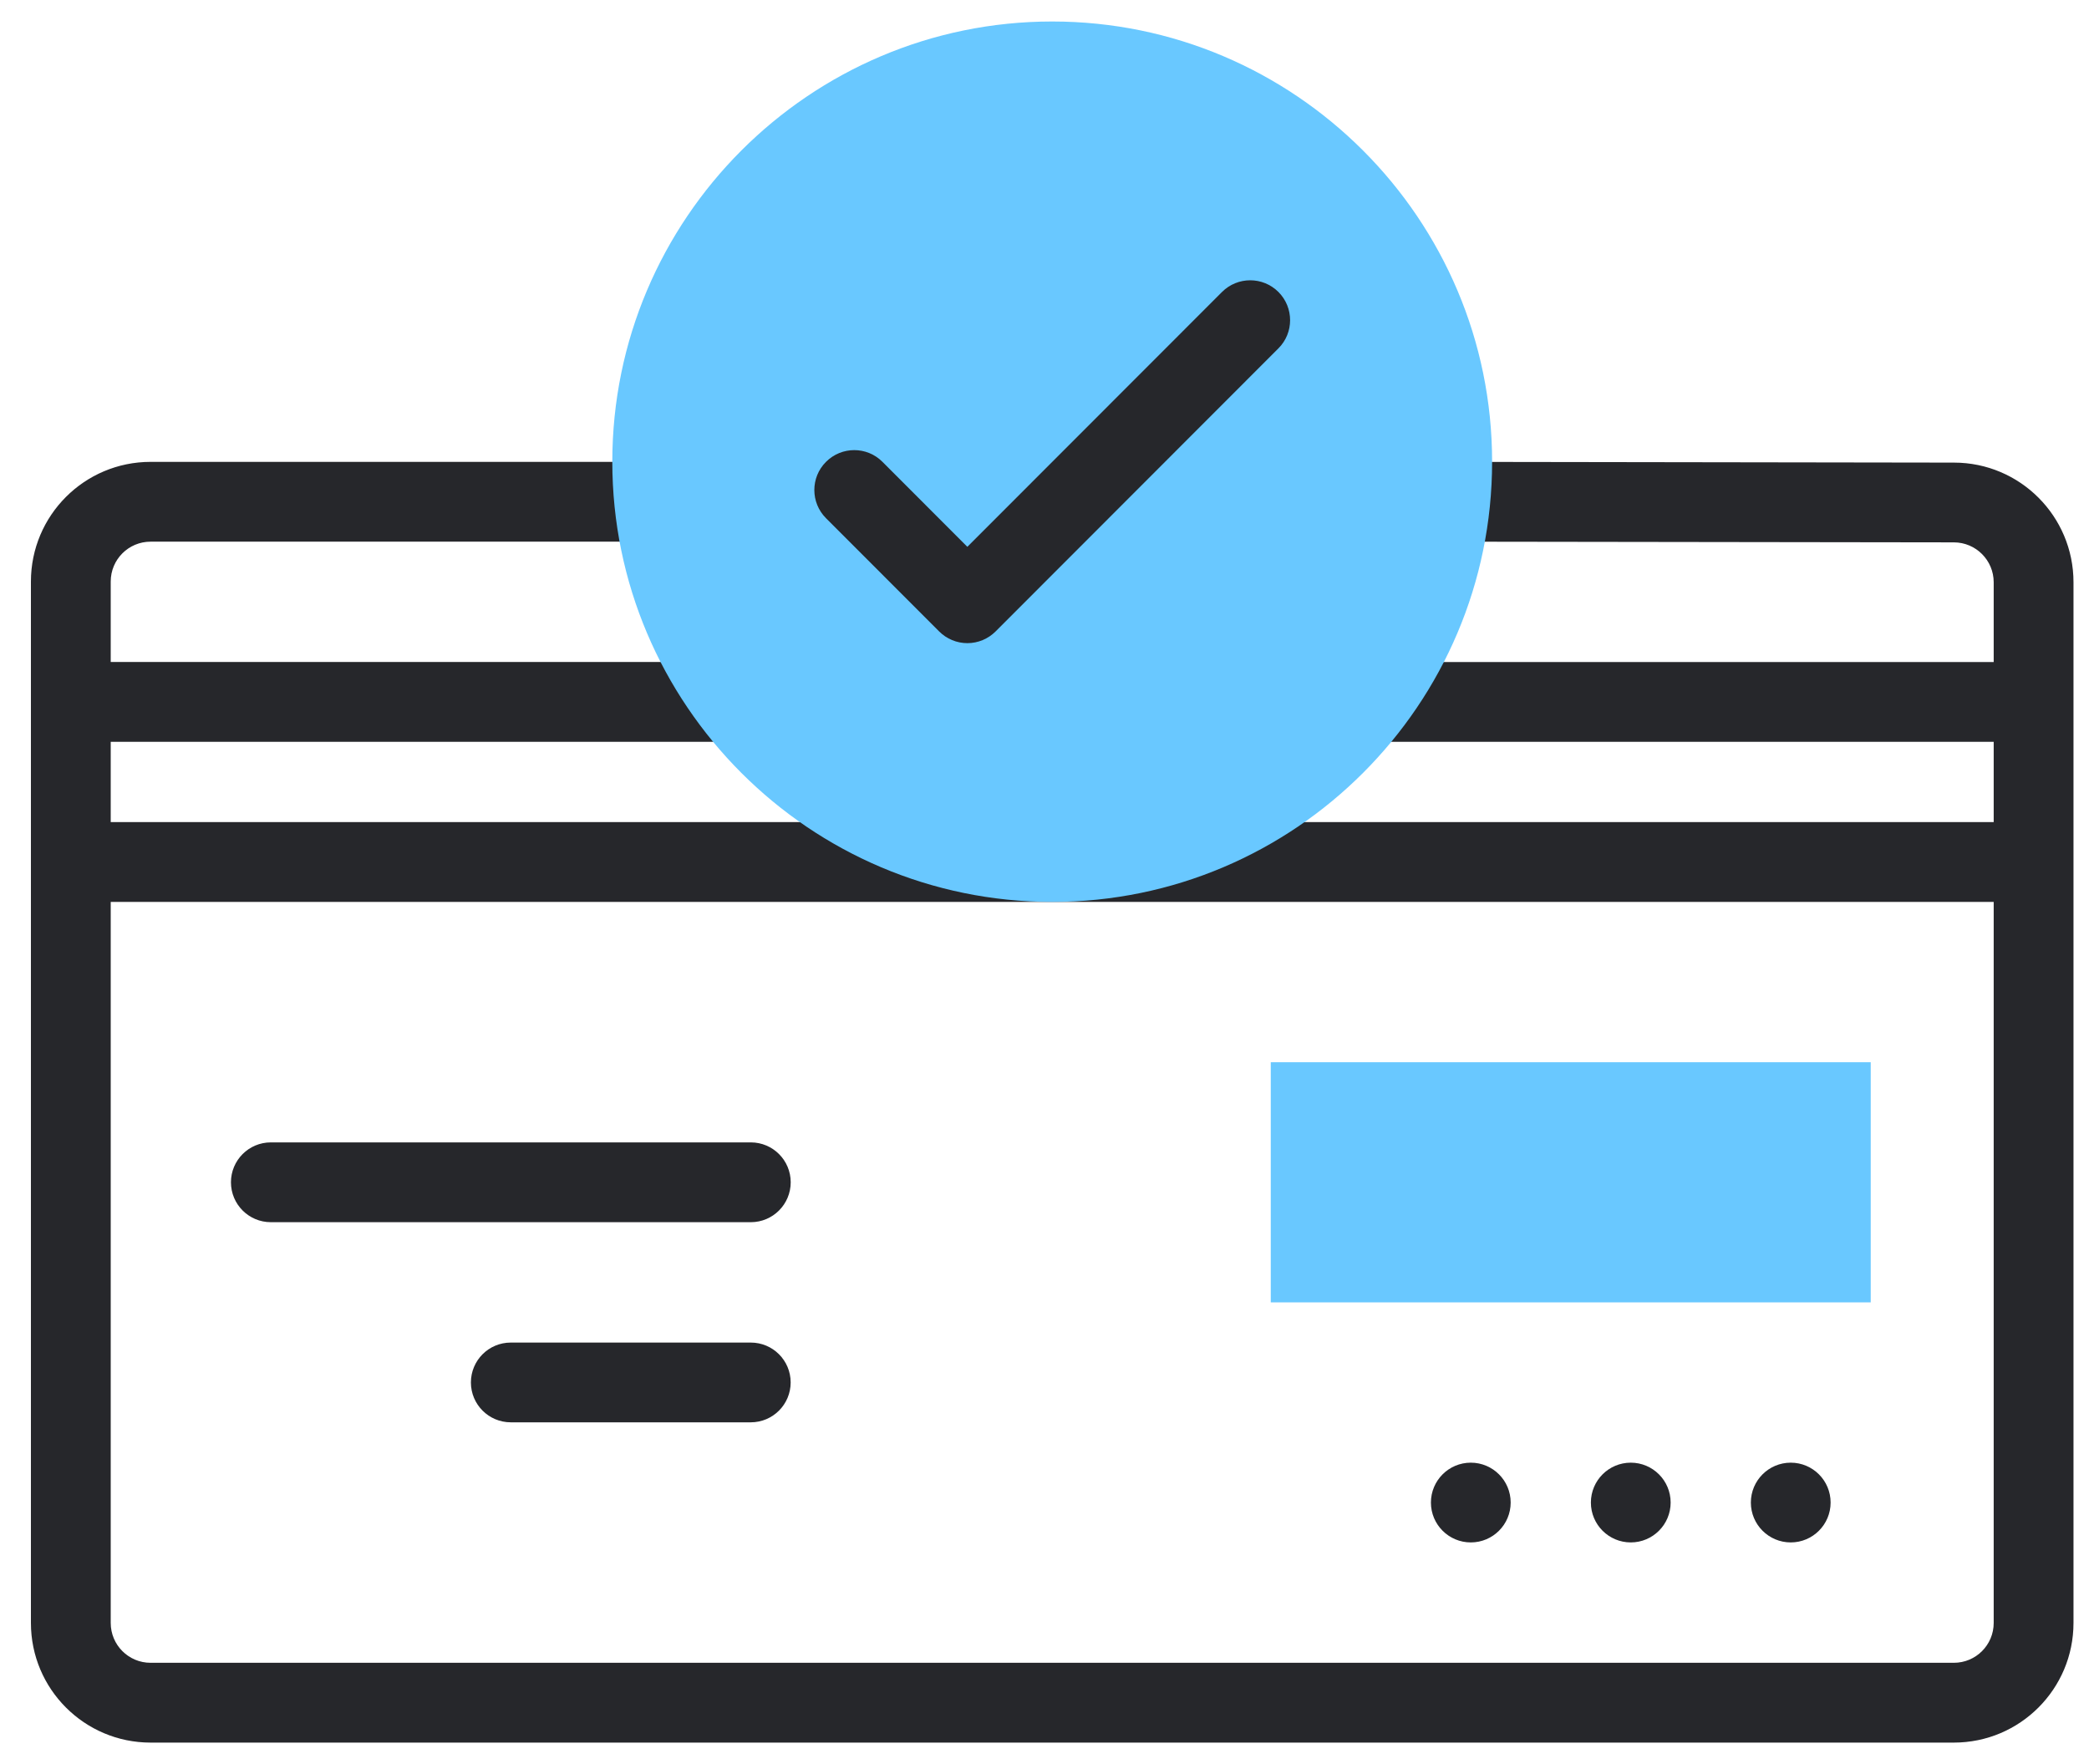
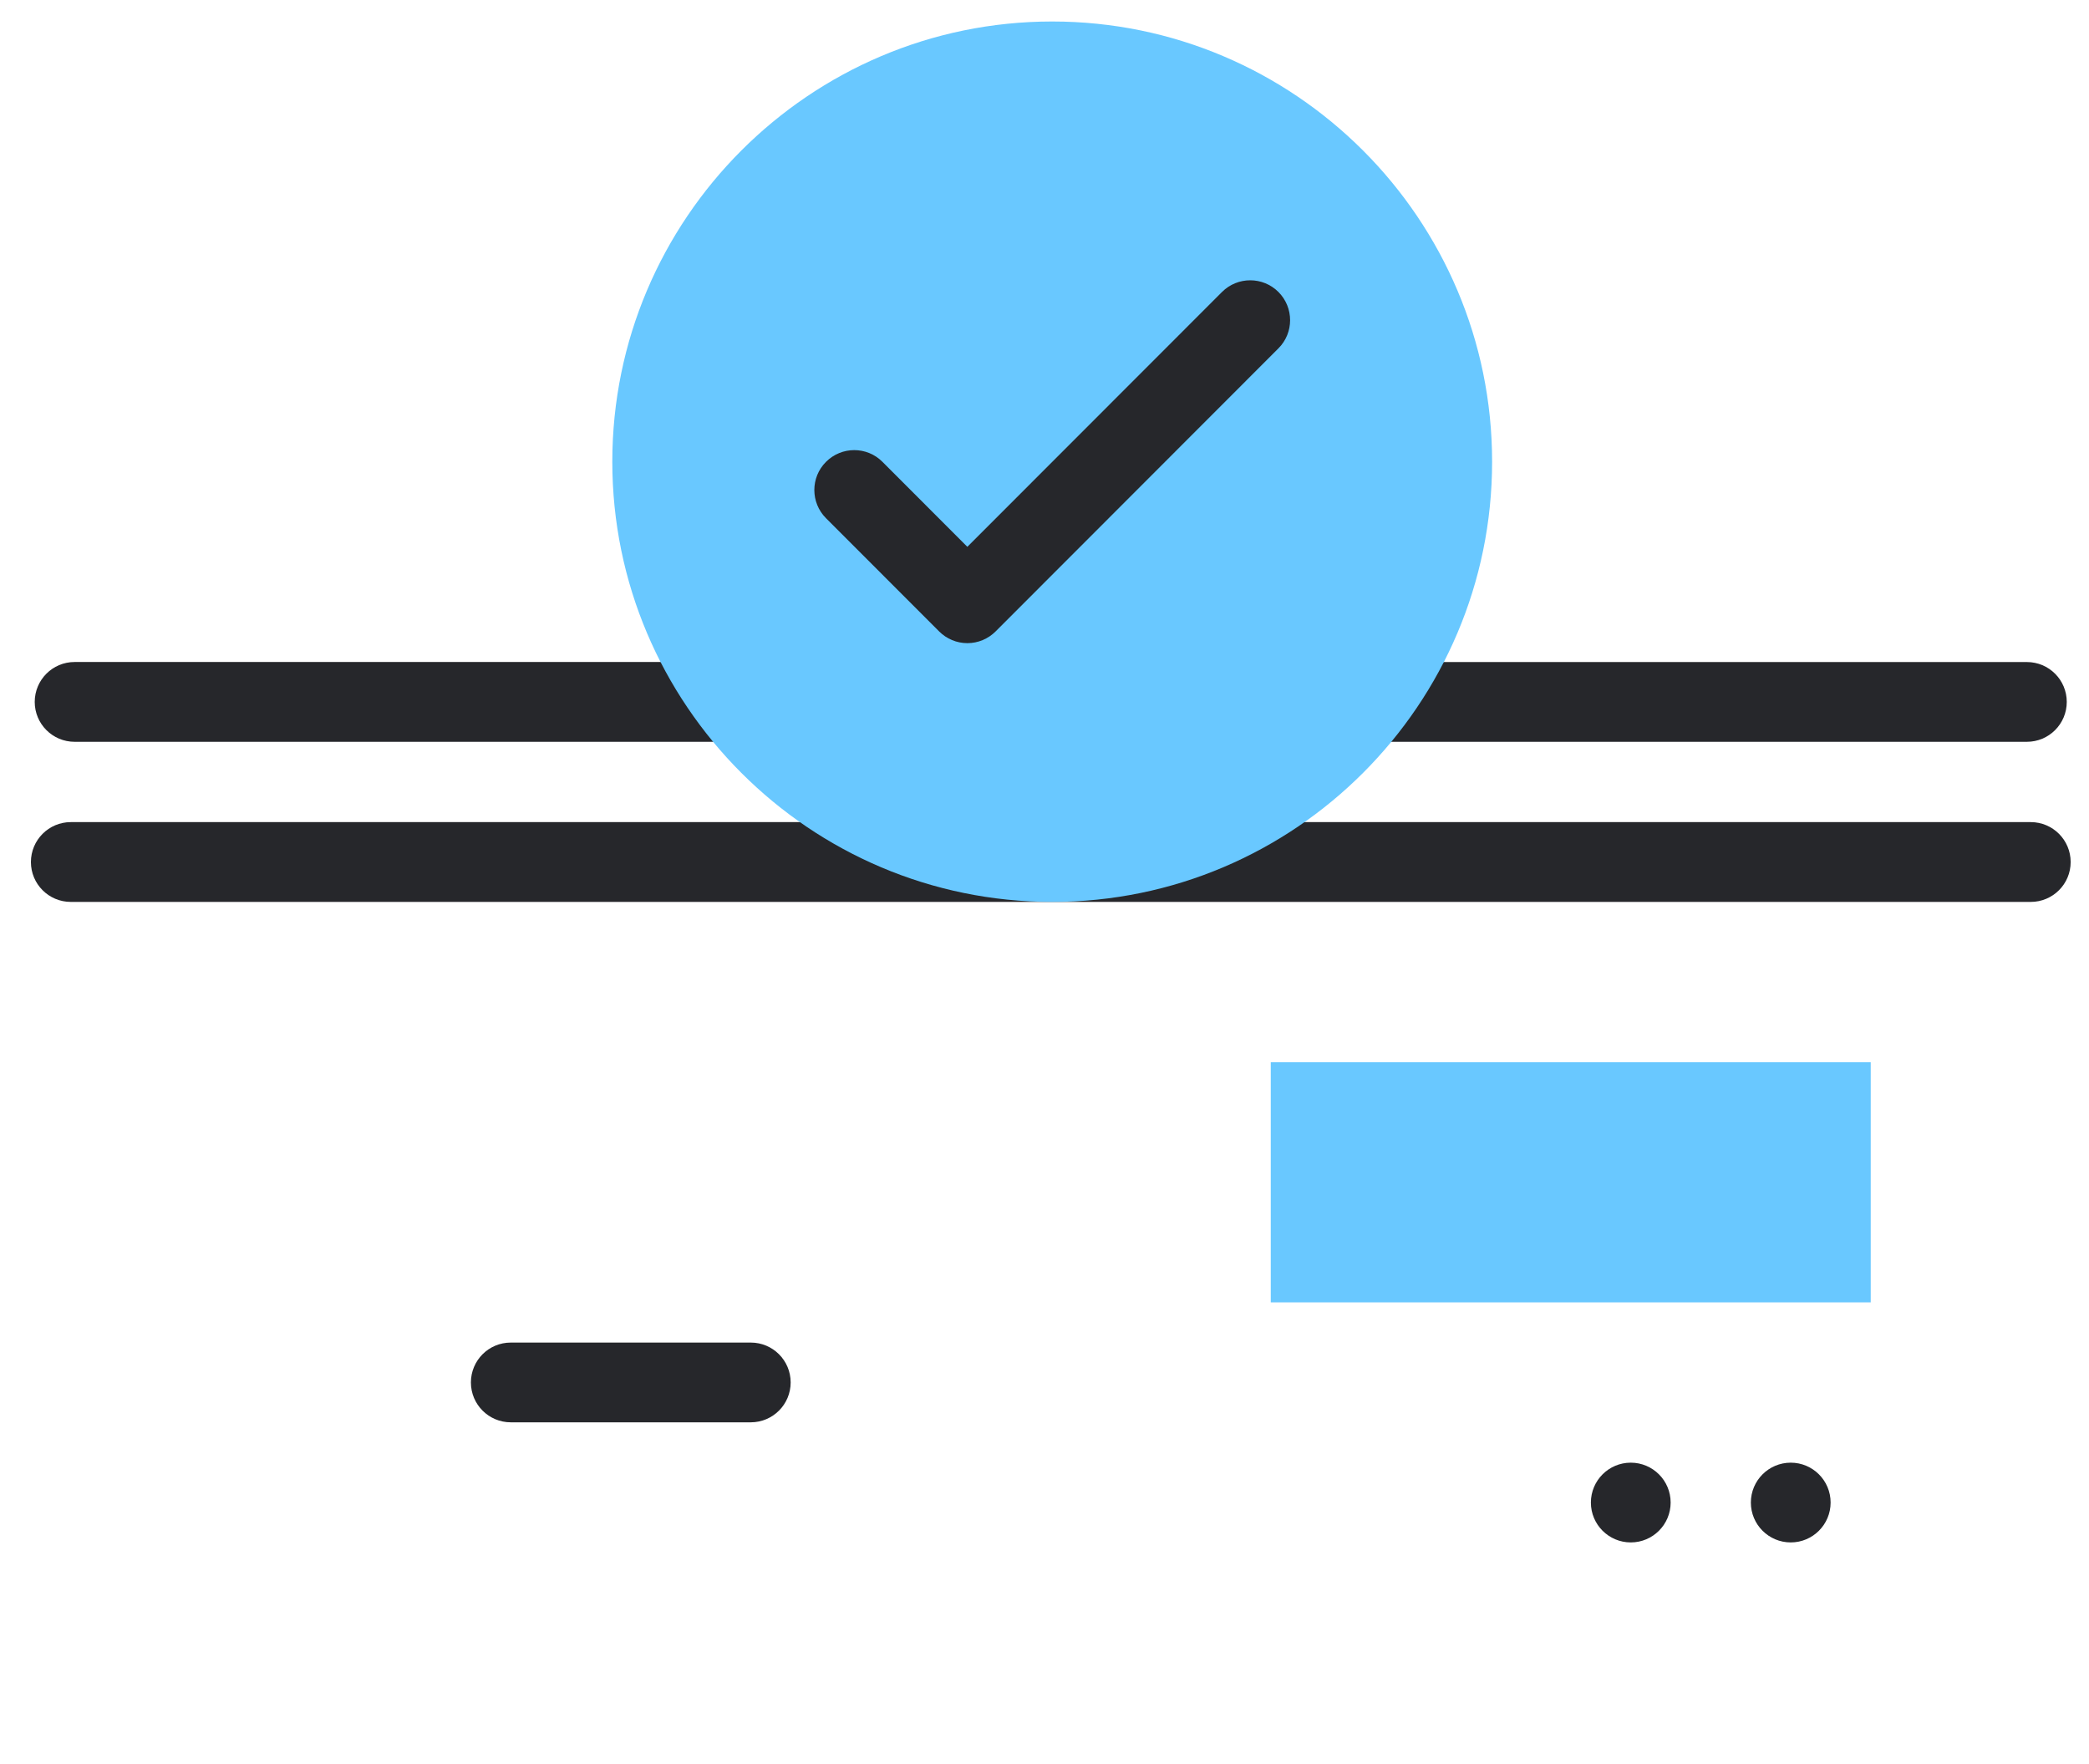
<svg xmlns="http://www.w3.org/2000/svg" width="45" height="38" viewBox="0 0 45 38" fill="none">
-   <path fill-rule="evenodd" clip-rule="evenodd" d="M3.244 11.668C2.769 11.668 2.385 12.052 2.385 12.527V34.959C2.385 35.434 2.769 35.818 3.244 35.818H42.088C42.563 35.818 42.947 35.434 42.947 34.959V12.543C42.947 12.068 42.563 11.684 42.09 11.683L31.238 11.668C30.763 11.667 30.379 11.282 30.38 10.807C30.38 10.333 30.766 9.948 31.24 9.949L42.091 9.965C42.091 9.965 42.092 9.965 42.092 9.965C43.514 9.966 44.666 11.12 44.666 12.543V34.959C44.666 36.383 43.512 37.537 42.088 37.537H3.244C1.82 37.537 0.666 36.383 0.666 34.959V12.527C0.666 11.103 1.82 9.949 3.244 9.949H14.092C14.567 9.949 14.952 10.334 14.952 10.809C14.952 11.283 14.567 11.668 14.092 11.668H3.244Z" fill="#26272B" />
  <path fill-rule="evenodd" clip-rule="evenodd" d="M28.699 15.12C28.699 14.645 29.084 14.261 29.559 14.261H43.662C44.136 14.261 44.521 14.645 44.521 15.12C44.521 15.595 44.136 15.979 43.662 15.979H29.559C29.084 15.979 28.699 15.595 28.699 15.12Z" fill="#26272B" />
  <path fill-rule="evenodd" clip-rule="evenodd" d="M0.748 15.12C0.748 14.645 1.133 14.26 1.607 14.26H15.772C16.247 14.26 16.631 14.645 16.631 15.12C16.631 15.594 16.247 15.979 15.772 15.979H1.607C1.133 15.979 0.748 15.594 0.748 15.12Z" fill="#26272B" />
  <path fill-rule="evenodd" clip-rule="evenodd" d="M0.666 18.569C0.666 18.094 1.051 17.709 1.525 17.709H43.745C44.22 17.709 44.605 18.094 44.605 18.569C44.605 19.044 44.22 19.428 43.745 19.428H1.525C1.051 19.428 0.666 19.044 0.666 18.569Z" fill="#26272B" />
-   <path fill-rule="evenodd" clip-rule="evenodd" d="M4.975 25.467C4.975 24.993 5.359 24.608 5.834 24.608H16.174C16.648 24.608 17.033 24.993 17.033 25.467C17.033 25.942 16.648 26.327 16.174 26.327H5.834C5.359 26.327 4.975 25.942 4.975 25.467Z" fill="#26272B" />
  <path fill-rule="evenodd" clip-rule="evenodd" d="M10.144 29.779C10.144 29.304 10.528 28.92 11.003 28.92H16.173C16.647 28.92 17.032 29.304 17.032 29.779C17.032 30.253 16.647 30.638 16.173 30.638H11.003C10.528 30.638 10.144 30.253 10.144 29.779Z" fill="#26272B" />
-   <circle cx="31.683" cy="32.366" r="0.859" fill="#26272B" />
  <circle cx="35.129" cy="32.366" r="0.859" fill="#26272B" />
  <circle cx="38.575" cy="32.366" r="0.859" fill="#26272B" />
  <path d="M40.298 22.881H27.374V28.054H40.298V22.881Z" fill="#69C8FF" />
  <path d="M22.666 19.428C17.441 19.428 13.19 15.174 13.19 9.946C13.19 4.717 17.441 0.463 22.666 0.463C27.891 0.463 32.142 4.717 32.142 9.946C32.142 15.174 27.891 19.428 22.666 19.428Z" fill="#69C8FF" />
  <path fill-rule="evenodd" clip-rule="evenodd" d="M27.539 6.289C27.874 6.625 27.875 7.169 27.539 7.504L21.446 13.602C21.285 13.763 21.067 13.854 20.838 13.854C20.61 13.854 20.392 13.763 20.231 13.602L17.794 11.163C17.458 10.827 17.458 10.283 17.794 9.948C18.13 9.612 18.674 9.612 19.009 9.948L20.838 11.779L26.323 6.29C26.659 5.954 27.203 5.954 27.539 6.289Z" fill="#26272B" />
</svg>